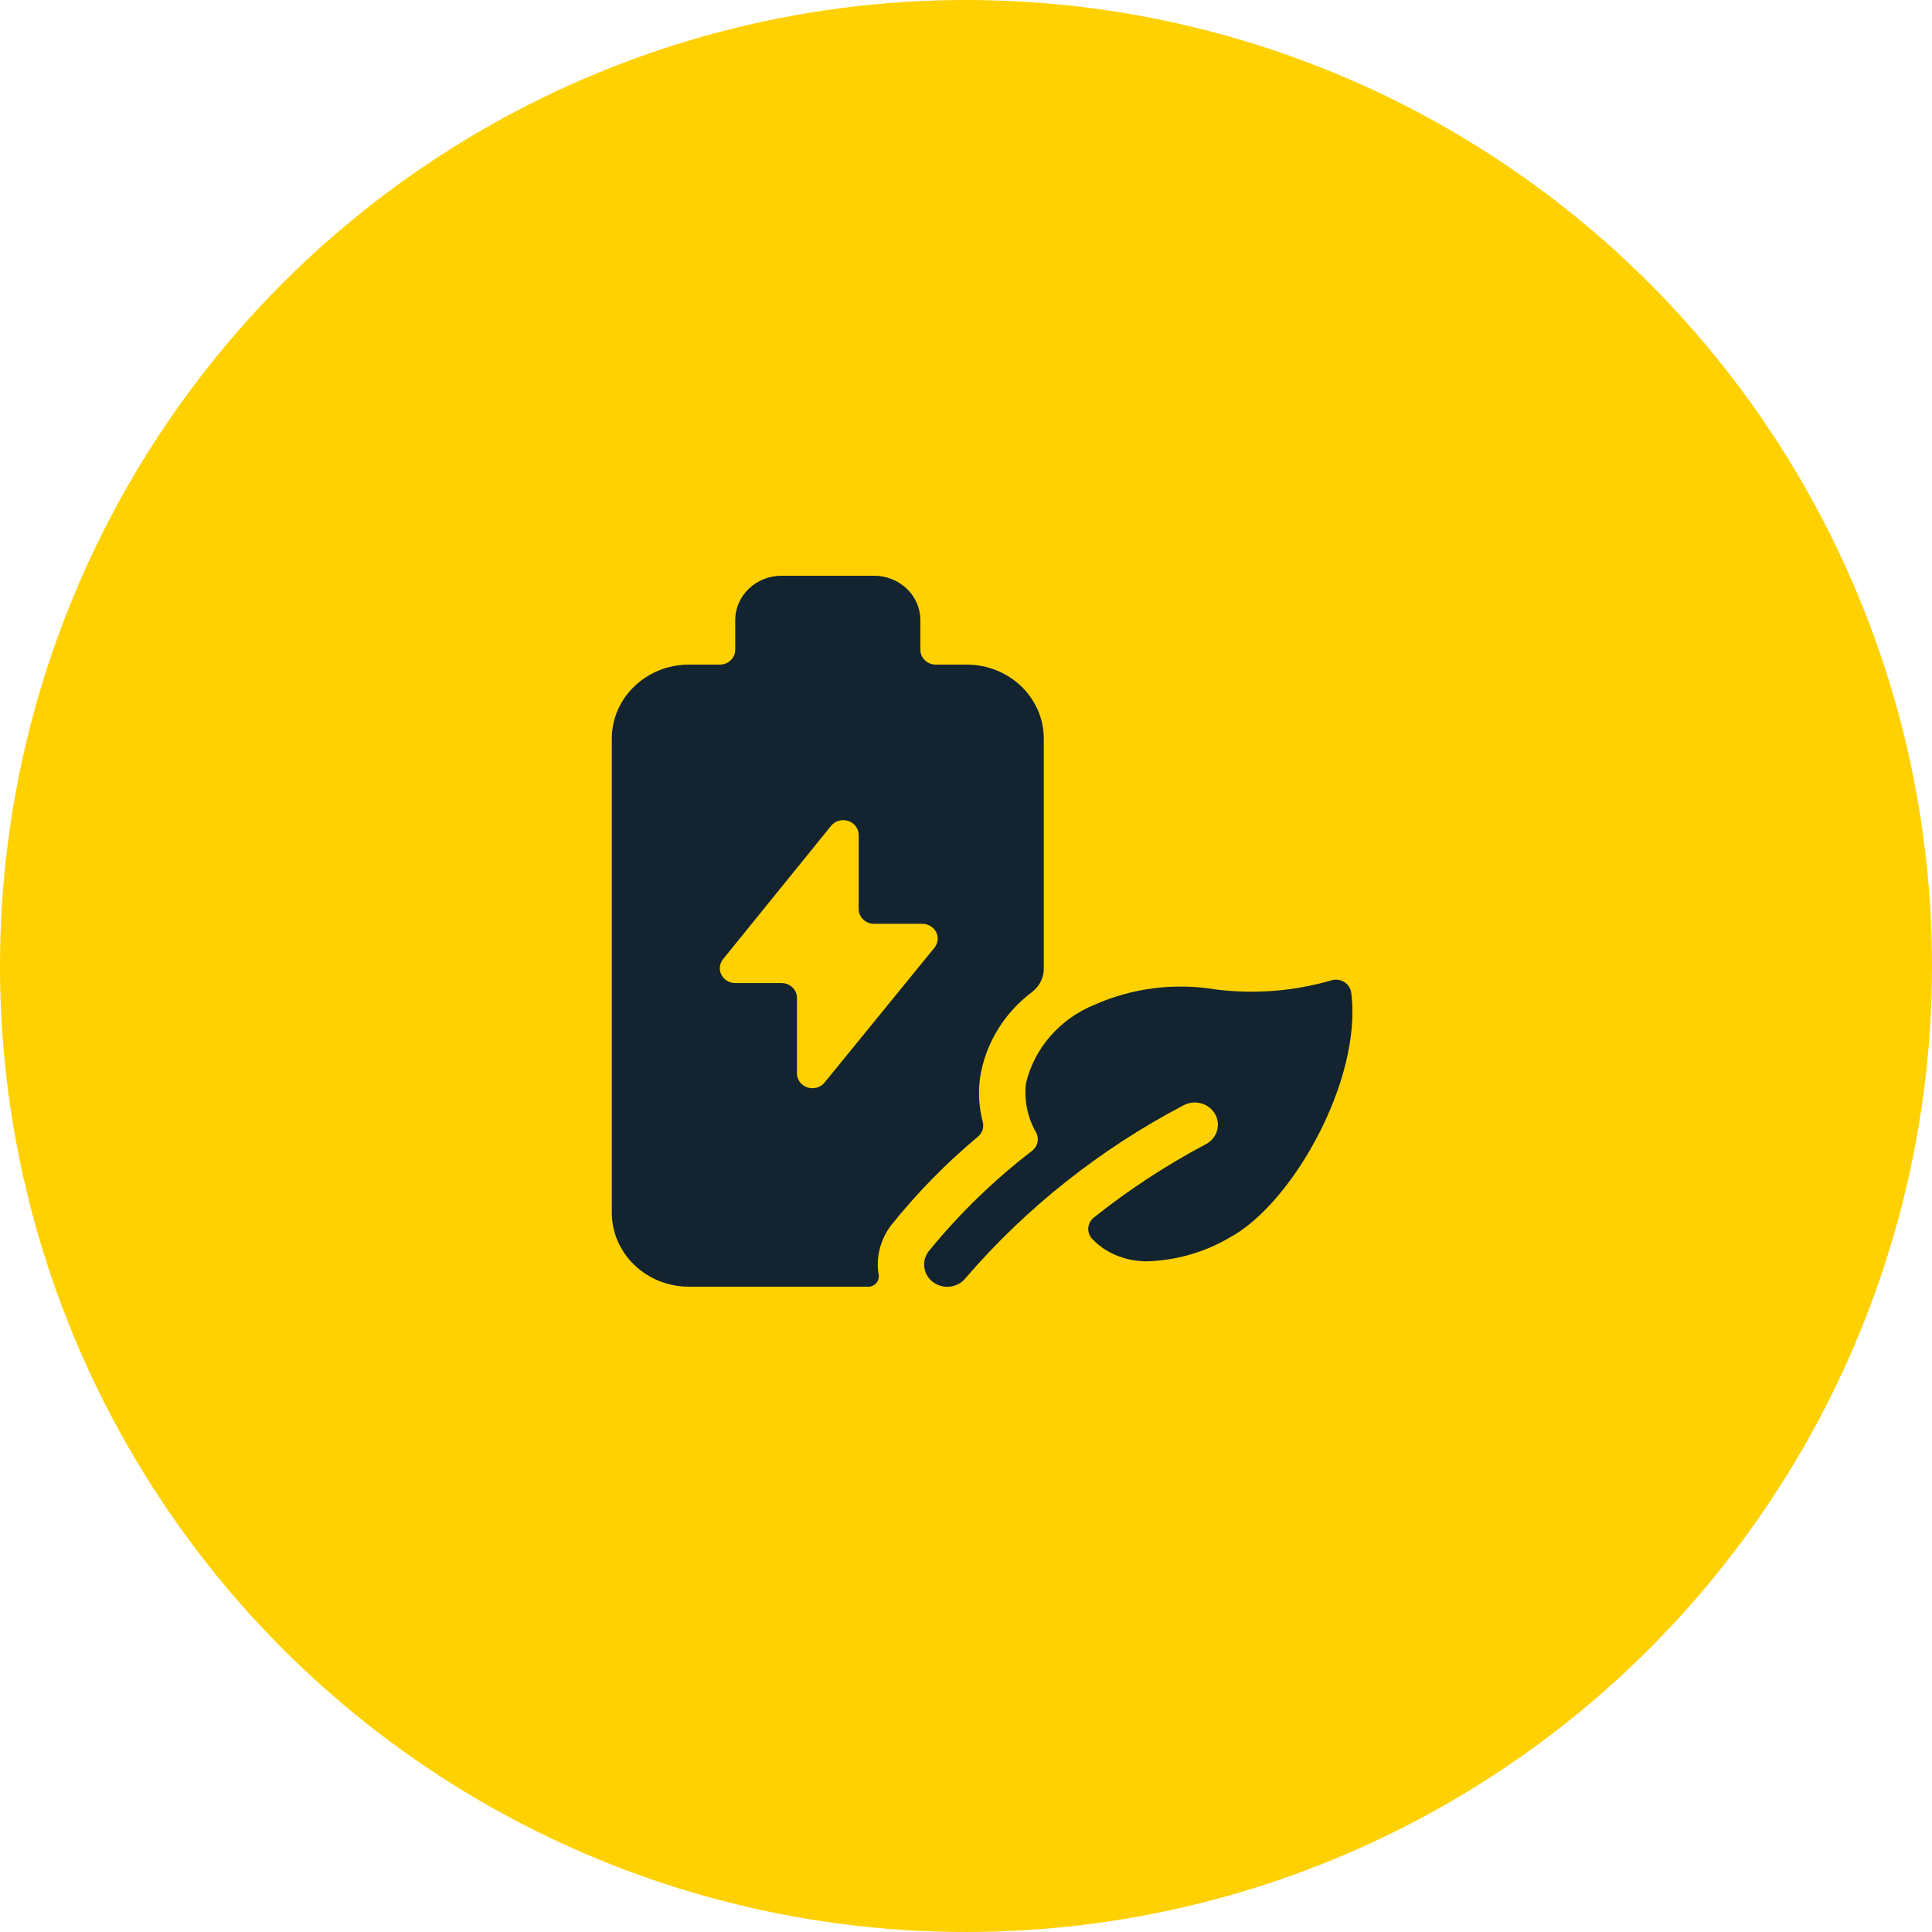
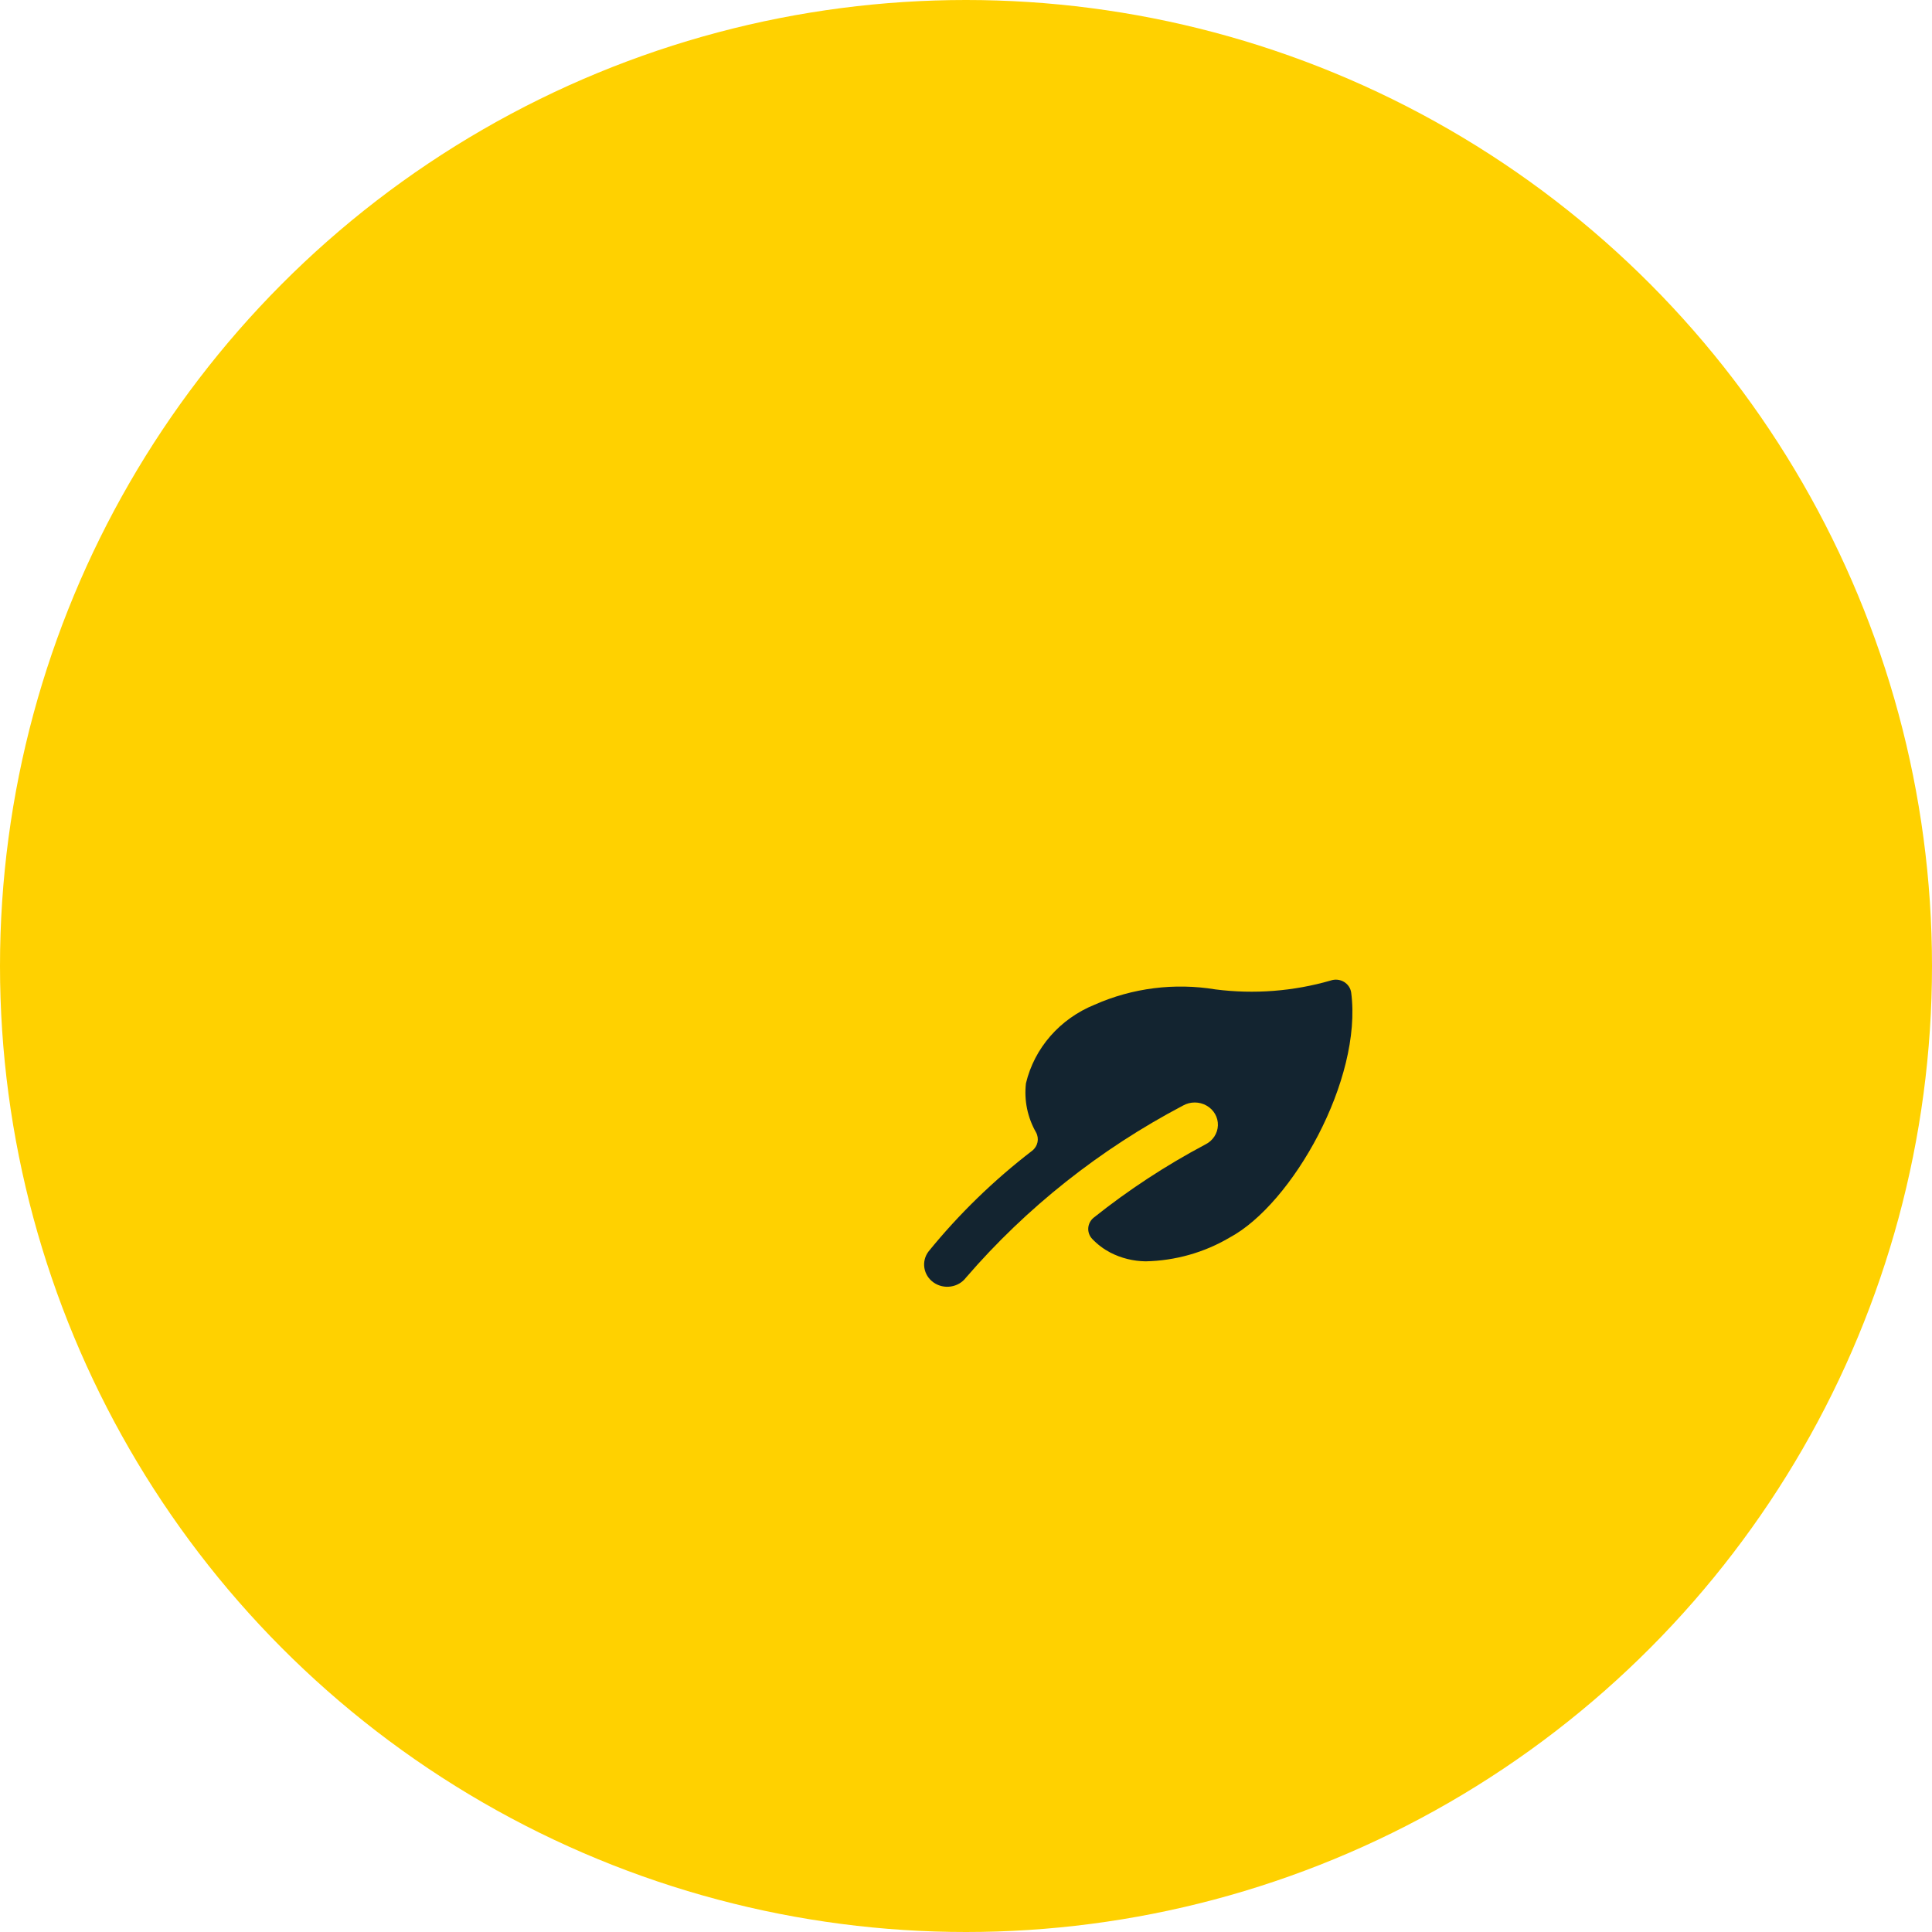
<svg xmlns="http://www.w3.org/2000/svg" width="60" height="60" viewBox="0 0 60 60" fill="none">
  <circle cx="30" cy="30" r="30" fill="#FFD100" />
-   <path fill-rule="evenodd" clip-rule="evenodd" d="M30.521 34.844C30.564 35.01 30.507 35.185 30.373 35.298C29.381 36.127 28.477 37.049 27.676 38.05C27.337 38.494 27.198 39.049 27.288 39.592C27.303 39.684 27.276 39.778 27.213 39.849C27.15 39.92 27.058 39.961 26.961 39.96H21.396C20.76 39.96 20.151 39.718 19.702 39.286C19.252 38.855 19 38.27 19 37.66V22.94C19 21.67 20.073 20.64 21.396 20.64H22.354C22.619 20.64 22.833 20.434 22.833 20.18V19.26C22.833 18.498 23.477 17.88 24.271 17.88H27.146C27.527 17.88 27.893 18.026 28.162 18.284C28.432 18.543 28.583 18.894 28.583 19.26V20.18C28.583 20.434 28.798 20.64 29.062 20.64H30.021C31.344 20.64 32.416 21.67 32.416 22.94V30.082C32.417 30.355 32.292 30.615 32.074 30.791C31.192 31.445 30.606 32.4 30.438 33.459C30.373 33.921 30.402 34.391 30.521 34.844ZM25.073 33.771C25.267 33.835 25.481 33.774 25.607 33.62L29.019 29.433C29.132 29.295 29.153 29.107 29.073 28.948C28.992 28.79 28.825 28.69 28.642 28.69H27.146C26.881 28.69 26.667 28.484 26.667 28.23V25.93C26.667 25.734 26.537 25.559 26.344 25.495C26.15 25.431 25.936 25.492 25.81 25.647L22.456 29.787C22.343 29.925 22.322 30.114 22.403 30.272C22.483 30.43 22.65 30.53 22.833 30.53H24.271C24.535 30.53 24.75 30.736 24.75 30.99V33.336C24.75 33.532 24.88 33.707 25.073 33.771Z" fill="#132430" />
  <path d="M41.962 30.825C41.943 30.687 41.86 30.565 41.737 30.492C41.613 30.419 41.462 30.404 41.325 30.451C40.167 30.786 38.947 30.88 37.748 30.727C36.475 30.517 35.166 30.682 33.994 31.202C32.916 31.639 32.123 32.547 31.862 33.642C31.8 34.17 31.91 34.705 32.177 35.171C32.28 35.364 32.23 35.6 32.055 35.737C30.859 36.656 29.779 37.705 28.837 38.865C28.603 39.173 28.674 39.605 28.994 39.829C29.315 40.054 29.765 39.986 29.999 39.678C31.874 37.504 34.161 35.691 36.74 34.334C36.965 34.207 37.245 34.207 37.47 34.335C37.696 34.462 37.831 34.698 37.823 34.949C37.815 35.2 37.666 35.427 37.434 35.542C36.207 36.193 35.047 36.953 33.969 37.813C33.868 37.893 33.806 38.01 33.797 38.136C33.788 38.261 33.833 38.385 33.922 38.478C34.084 38.648 34.274 38.791 34.484 38.901C34.82 39.074 35.195 39.166 35.576 39.172C36.498 39.153 37.398 38.899 38.183 38.436C40.136 37.394 42.318 33.52 41.962 30.825Z" fill="#132430" />
</svg>